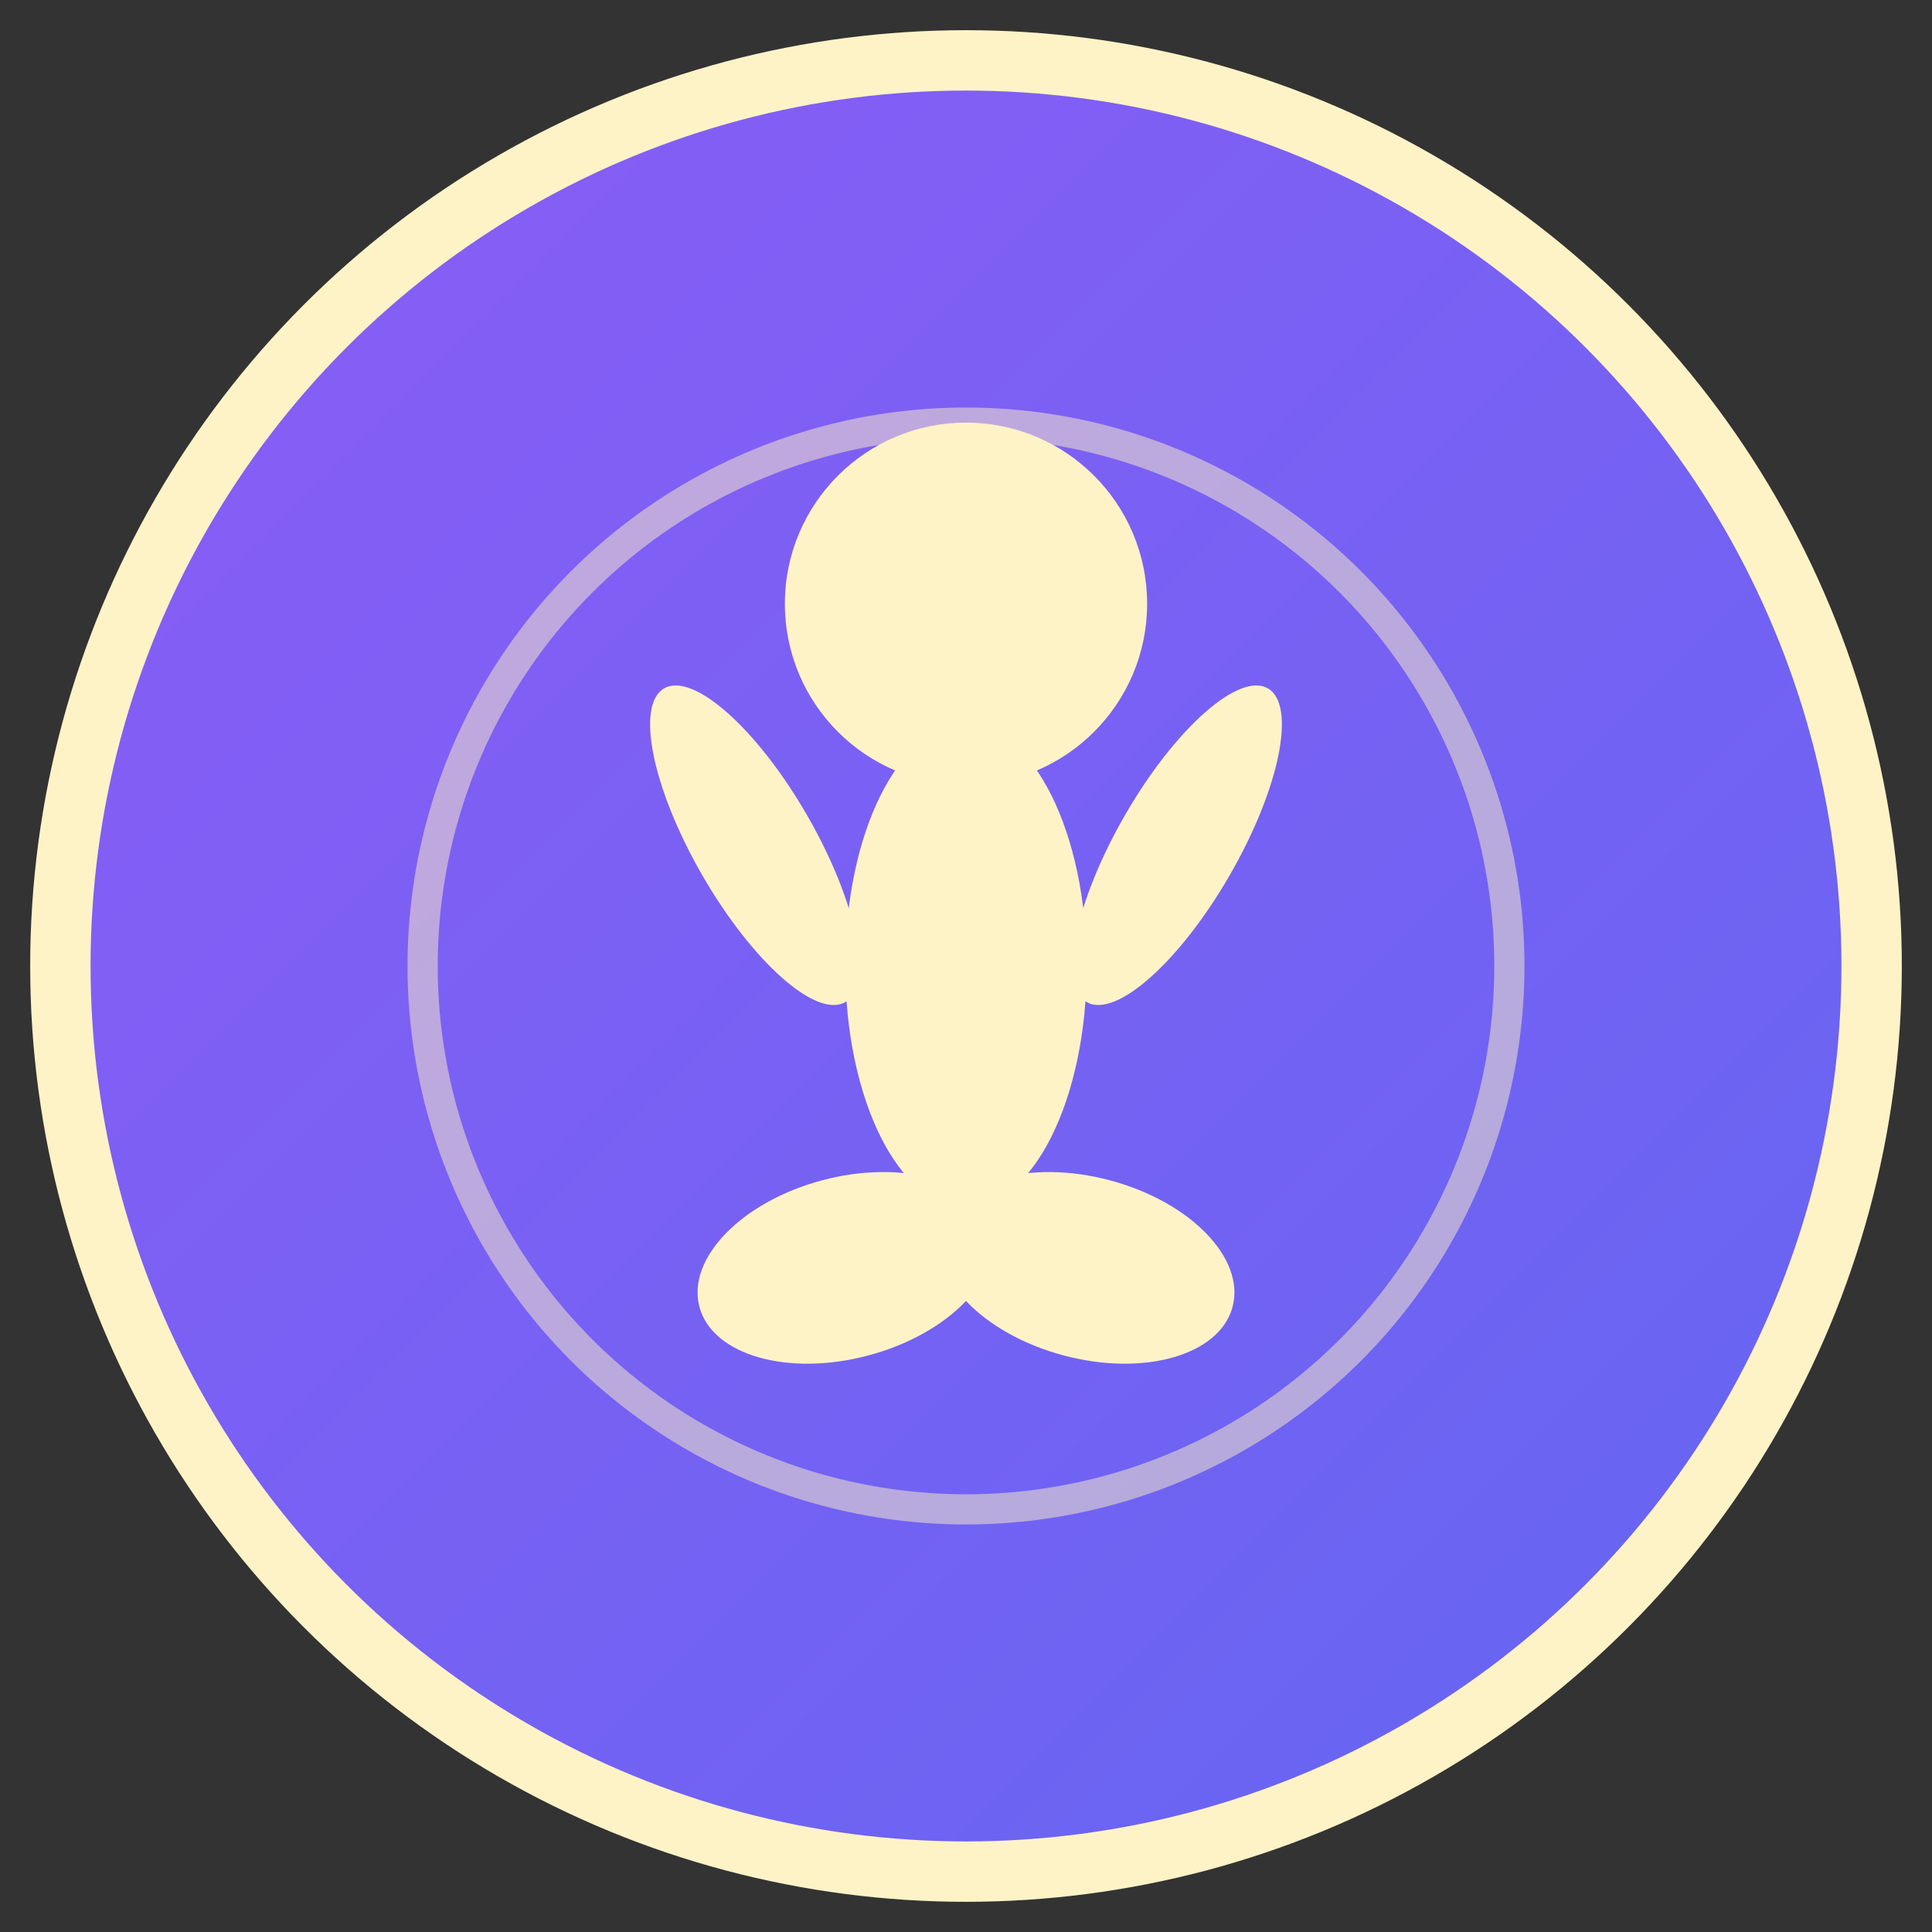
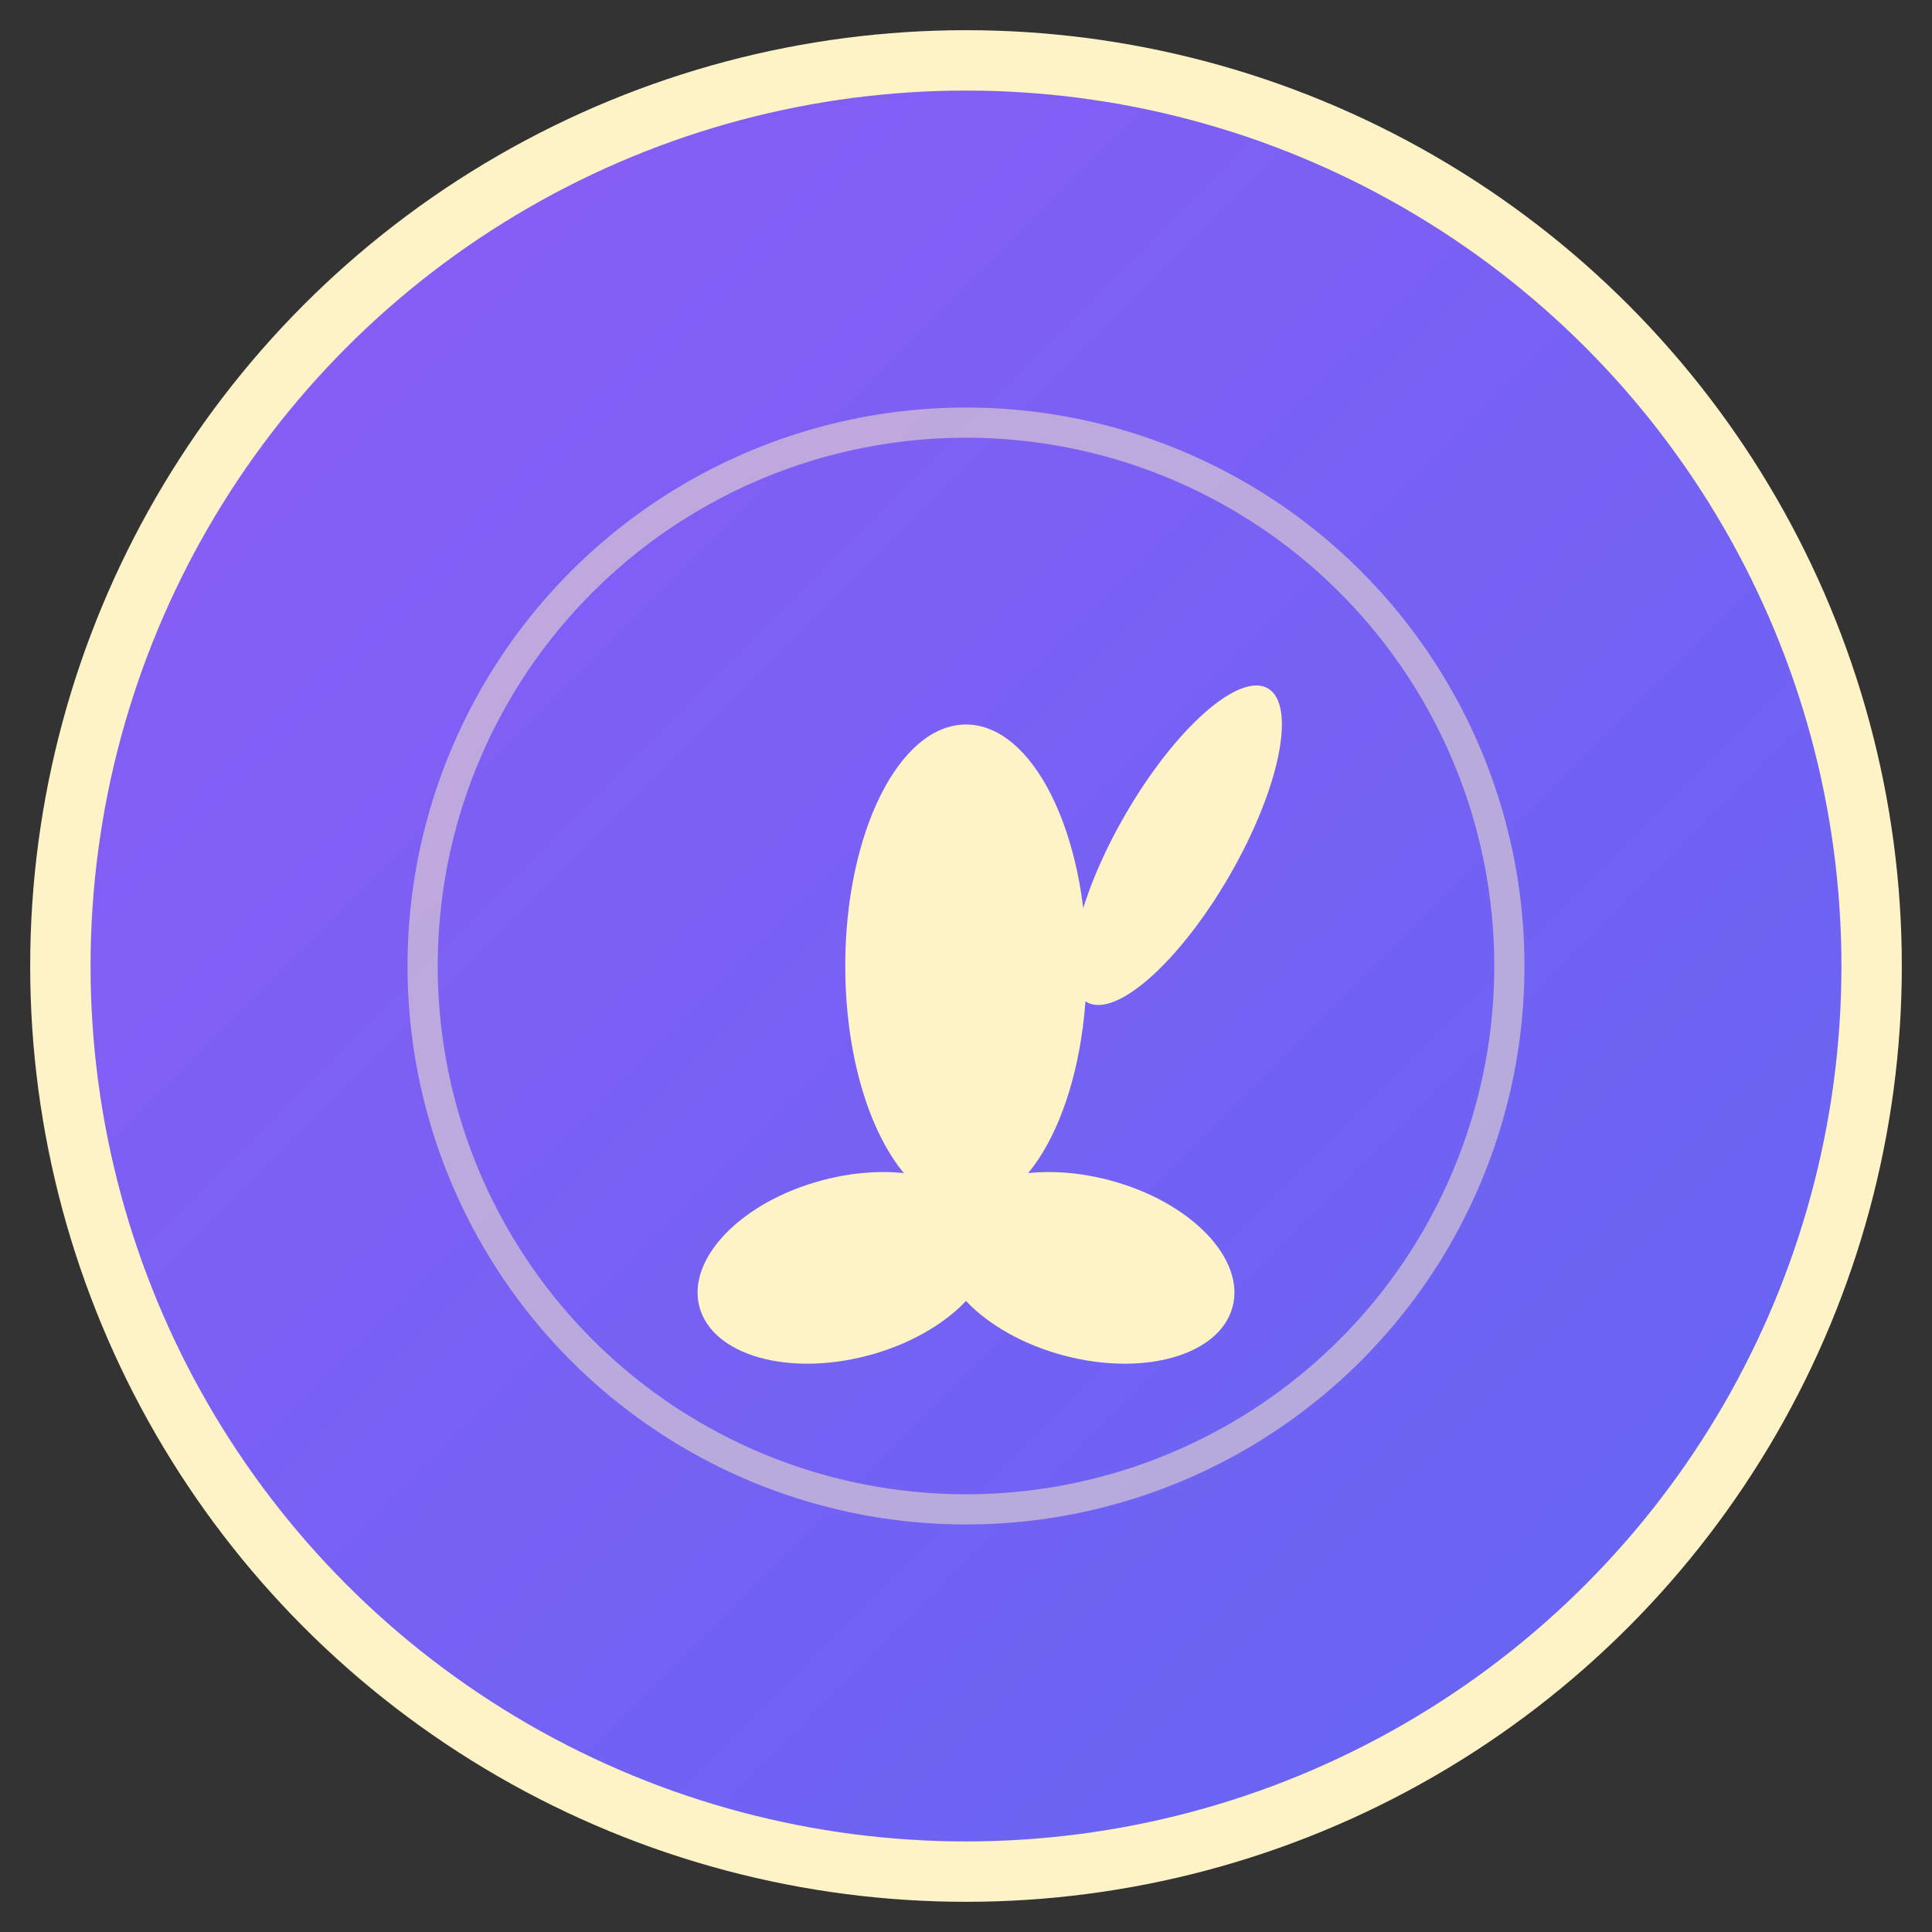
<svg xmlns="http://www.w3.org/2000/svg" viewBox="0 0 64 64" width="64" height="64">
  <rect x="0" y="0" width="64" height="64" fill="#333333" stroke="none" />
  <defs>
    <linearGradient id="grad1" x1="0%" y1="0%" x2="100%" y2="100%">
      <stop offset="0%" style="stop-color:#8B5CF6;stop-opacity:1" />
      <stop offset="100%" style="stop-color:#6366F1;stop-opacity:1" />
    </linearGradient>
  </defs>
  <circle cx="32" cy="32" r="30" fill="url(#grad1)" stroke="#FEF3C7" stroke-width="2" />
-   <circle cx="32" cy="20" r="6" fill="#FEF3C7" />
  <ellipse cx="32" cy="32" rx="4" ry="8" fill="#FEF3C7" />
-   <ellipse cx="25" cy="28" rx="2" ry="6" fill="#FEF3C7" transform="rotate(-30 25 28)" />
  <ellipse cx="39" cy="28" rx="2" ry="6" fill="#FEF3C7" transform="rotate(30 39 28)" />
  <ellipse cx="28" cy="42" rx="5" ry="3" fill="#FEF3C7" transform="rotate(-15 28 42)" />
  <ellipse cx="36" cy="42" rx="5" ry="3" fill="#FEF3C7" transform="rotate(15 36 42)" />
  <circle cx="32" cy="32" r="18" fill="none" stroke="#FEF3C7" stroke-width="1" opacity="0.5" />
</svg>